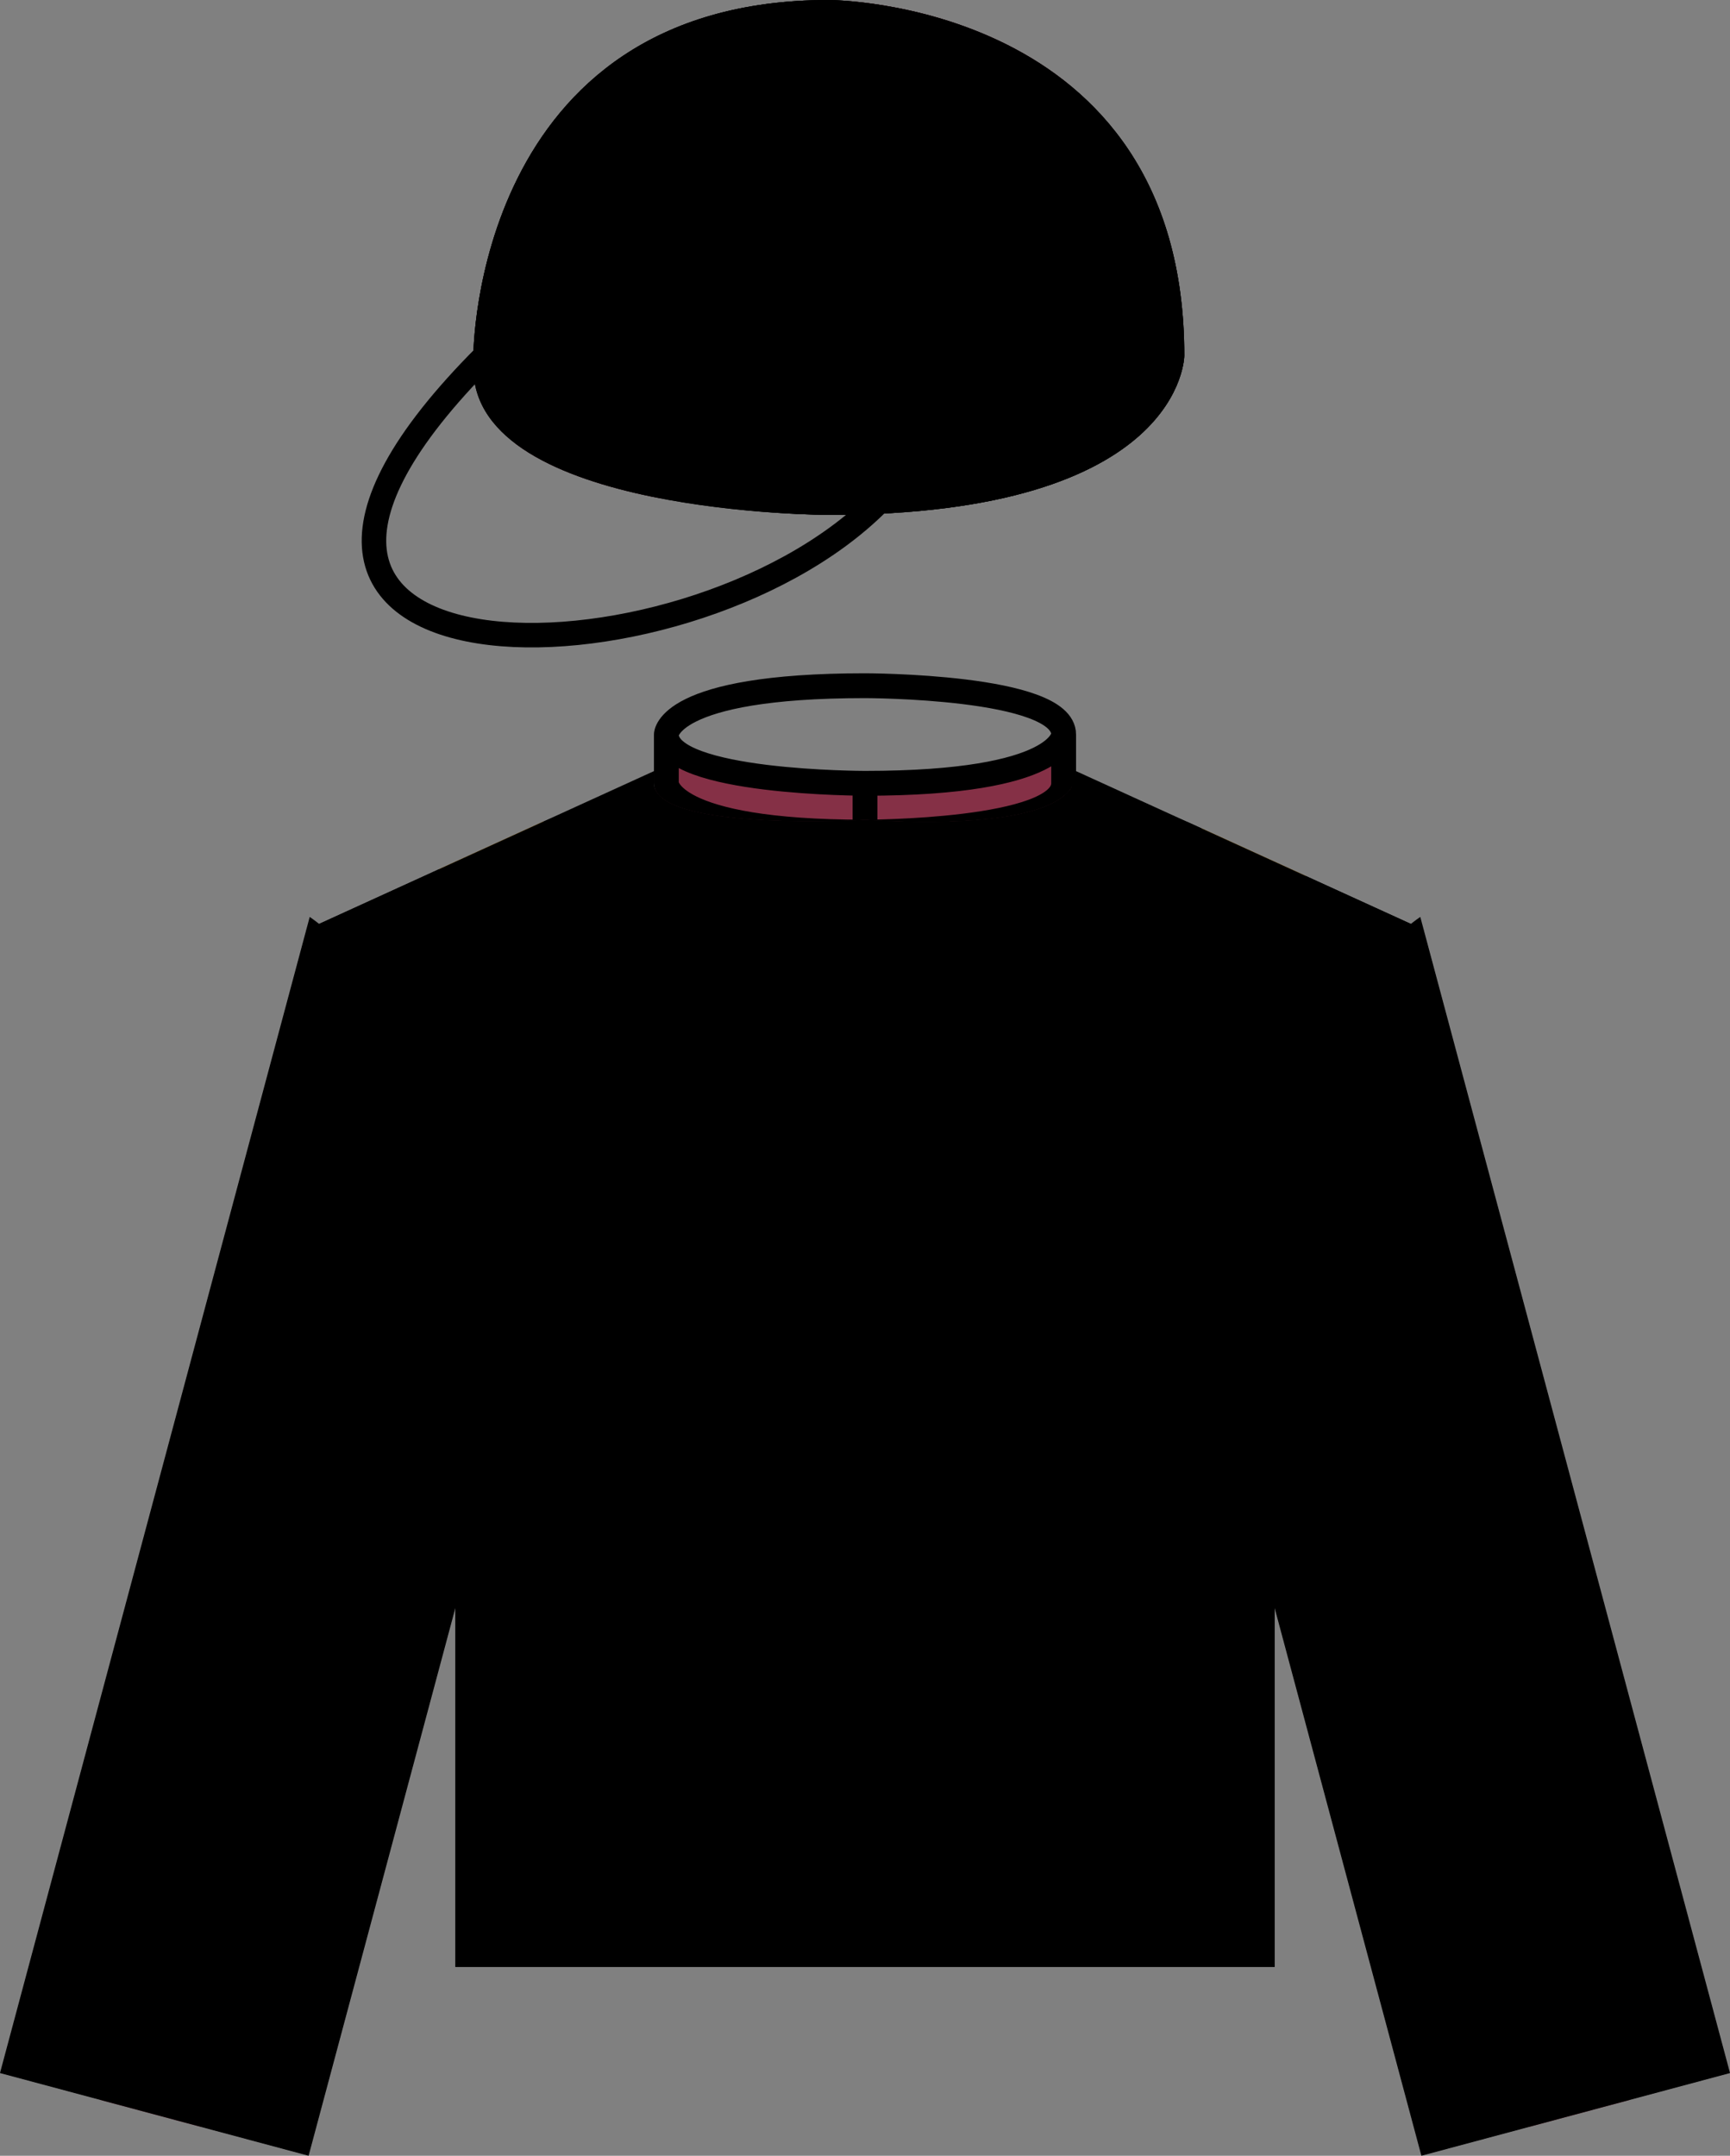
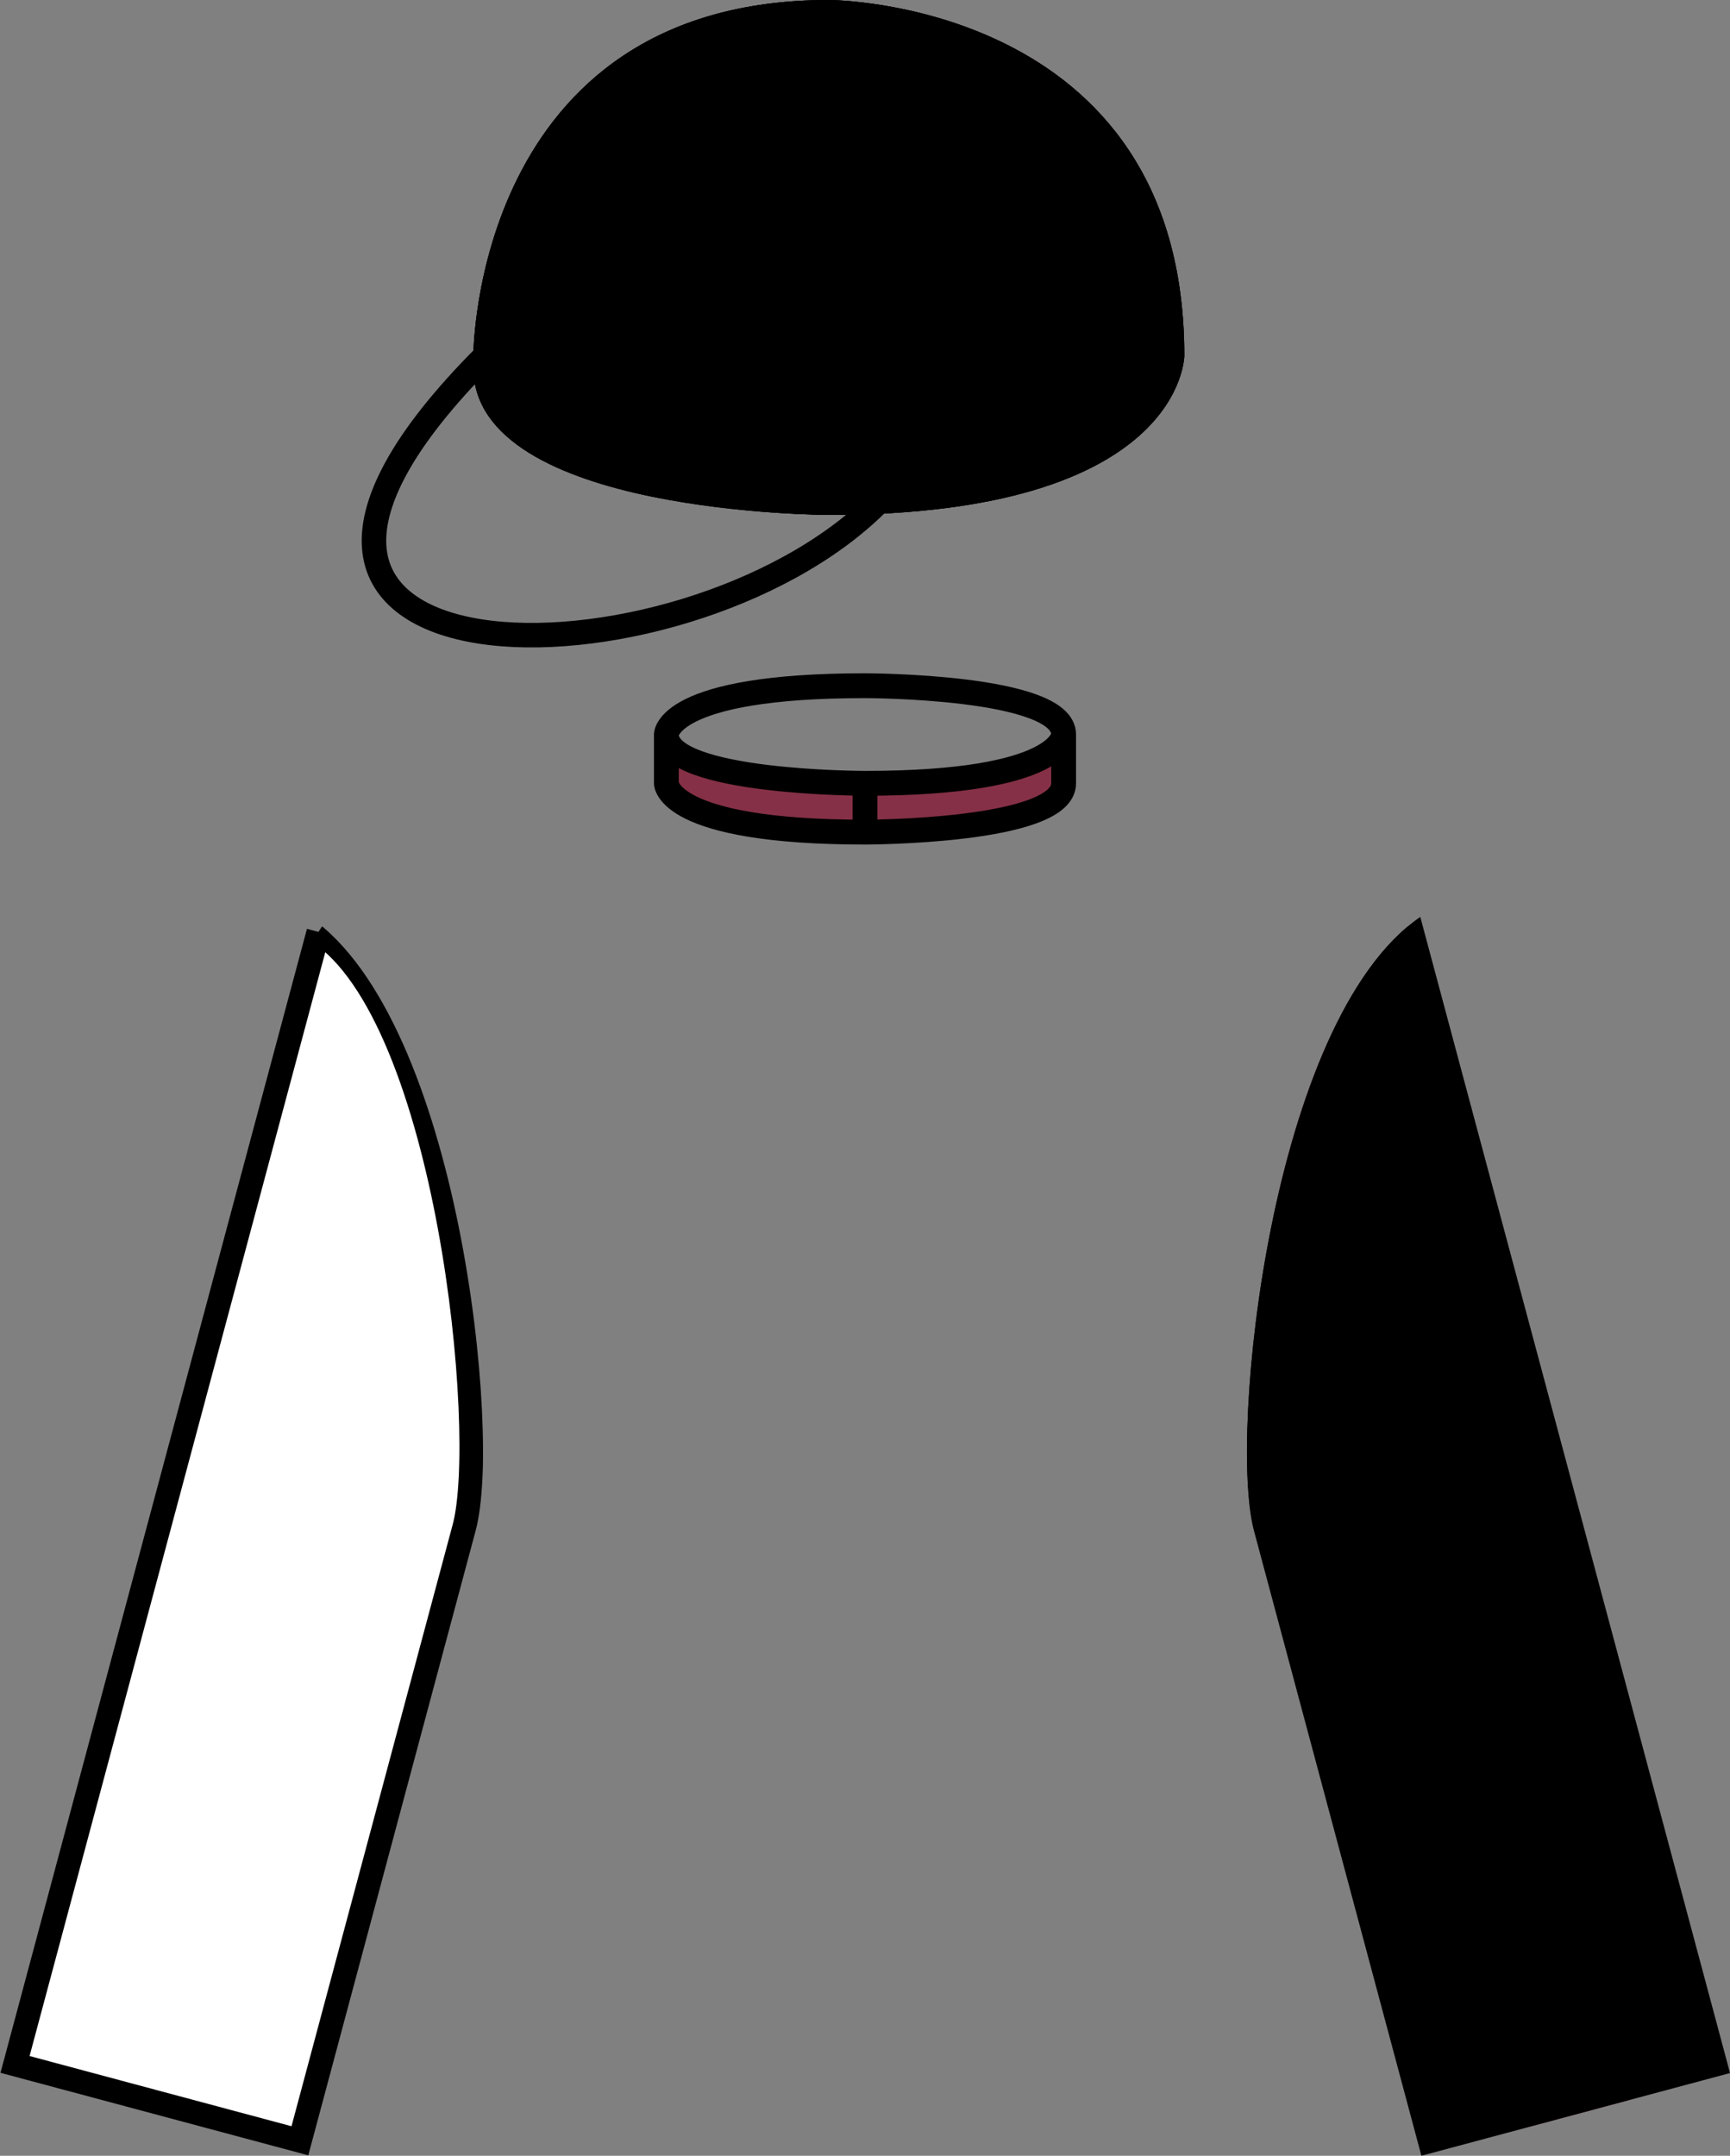
<svg xmlns="http://www.w3.org/2000/svg" xmlns:xlink="http://www.w3.org/1999/xlink" version="1.1" id="Layer_1" x="0px" y="0px" viewBox="0 0 215.241 268.159" style="enable-background:new 0 0 215.241 268.159;" xml:space="preserve">
  <rect x="0" y="0" width="215.241" height="268.159" fill="#808080" stroke="none" />
  <g>
    <g>
      <defs>
        <path id="SVGID_1_" d="M176.707,114.059c-18.708,12.877-23.847,64.584-20.701,76.324l20.84,77.776l38.396-10.288L176.707,114.059     " />
      </defs>
      <clipPath id="SVGID_2_">
        <use xlink:href="#SVGID_1_" style="overflow:visible;" />
      </clipPath>
      <path style="clip-path:url(#SVGID_2_);fill:#FFFFFF;" d="M175.623,115.923c-16.148,10.618-21.287,62.325-18.141,74.065    l20.447,76.308l35.442-9.497L175.623,115.923" />
      <path style="clip-path:url(#SVGID_2_);fill:none;stroke:#000000;stroke-width:2.954;stroke-miterlimit:10;" d="M175.623,115.923    c-16.148,10.618-21.287,62.325-18.141,74.065l20.447,76.308l35.442-9.497L175.623,115.923" />
      <polyline style="clip-path:url(#SVGID_2_);fill:#853046;" points="167.604,129.665 203.037,261.9 190.402,265.285 154.97,133.05     167.604,129.665   " />
    </g>
    <g>
      <defs>
        <path id="SVGID_3_" d="M176.707,114.059c-18.708,12.877-23.847,64.584-20.701,76.324l20.84,77.776l38.396-10.288L176.707,114.059     " />
      </defs>
      <defs>
        <path id="SVGID_4_" d="M176.707,114.059c-18.708,12.877-23.847,64.584-20.701,76.324l20.84,77.776l38.396-10.288L176.707,114.059     " />
      </defs>
      <clipPath id="SVGID_5_">
        <use xlink:href="#SVGID_3_" style="overflow:visible;" />
      </clipPath>
      <clipPath id="SVGID_6_" style="clip-path:url(#SVGID_5_);">
        <use xlink:href="#SVGID_4_" style="overflow:visible;" />
      </clipPath>
      <path style="clip-path:url(#SVGID_6_);fill:none;stroke:#000000;stroke-width:2.954;stroke-miterlimit:10;" d="M175.623,115.923    c-16.148,10.618-21.287,62.325-18.141,74.065l20.447,76.308l35.442-9.497L175.623,115.923" />
    </g>
    <g>
      <defs>
        <path id="SVGID_7_" d="M38.534,114.059c18.708,12.877,23.847,64.584,20.701,76.324l-20.84,77.776L0,257.871L38.534,114.059" />
      </defs>
      <clipPath id="SVGID_8_">
        <use xlink:href="#SVGID_7_" style="overflow:visible;" />
      </clipPath>
      <path style="clip-path:url(#SVGID_8_);fill:#FFFFFF;" d="M39.618,115.923c16.148,10.618,21.287,62.325,18.141,74.065    l-20.447,76.308L1.87,256.799L39.618,115.923" />
      <path style="clip-path:url(#SVGID_8_);fill:none;stroke:#000000;stroke-width:2.954;stroke-miterlimit:10;" d="M39.618,115.923    c16.148,10.618,21.287,62.325,18.141,74.065l-20.447,76.308L1.87,256.799L39.618,115.923" />
-       <polyline style="clip-path:url(#SVGID_8_);fill:#853046;" points="47.636,129.665 12.204,261.9 24.839,265.285 60.271,133.05     47.636,129.665   " />
    </g>
    <g>
      <defs>
-         <path id="SVGID_9_" d="M38.534,114.059c18.708,12.877,23.847,64.584,20.701,76.324l-20.84,77.776L0,257.871L38.534,114.059" />
-       </defs>
+         </defs>
      <defs>
        <path id="SVGID_10_" d="M38.534,114.059c18.708,12.877,23.847,64.584,20.701,76.324l-20.84,77.776L0,257.871L38.534,114.059" />
      </defs>
      <clipPath id="SVGID_11_">
        <use xlink:href="#SVGID_9_" style="overflow:visible;" />
      </clipPath>
      <clipPath id="SVGID_12_" style="clip-path:url(#SVGID_11_);">
        <use xlink:href="#SVGID_10_" style="overflow:visible;" />
      </clipPath>
      <path style="clip-path:url(#SVGID_12_);fill:none;stroke:#000000;stroke-width:2.954;stroke-miterlimit:10;" d="M39.618,115.923    c16.148,10.618,21.287,62.325,18.141,74.065l-20.447,76.308L1.87,256.799L39.618,115.923" />
    </g>
    <path style="fill:#853046;" d="M82.906,91.368v6.071c0,0,0,6.071,24.714,6.071c0,0,24.714,0,24.714-6.071v-6.071   c0,0,0,6.071-24.714,6.071C107.62,97.439,82.906,97.439,82.906,91.368" />
    <path style="fill:none;stroke:#000000;stroke-width:3.089;stroke-miterlimit:10;" d="M82.906,91.368   c0,6.071,24.714,6.071,24.714,6.071c24.714,0,24.714-6.071,24.714-6.071c0-6.072-24.714-6.072-24.714-6.072   C82.906,85.296,82.906,91.368,82.906,91.368 M132.335,91.368v6.071 M107.62,97.439v6.071 M82.906,91.368v6.071   c0,0,0,6.071,24.714,6.071c0,0,24.714,0,24.714-6.071" />
    <g>
      <defs>
-         <path id="SVGID_13_" d="M81.362,95.921l-43.25,19.732l0,0c16.305,10.456,21.282,62.063,18.192,73.869l0.343-1.012v56.161h101.946     v-56.161l0.343,1.012c-3.089-11.806,1.888-63.413,18.192-73.869l-43.25-19.732c0,1.518,0,7.589-26.259,6.072     c0,0-26.259,1.518-26.259-4.554" />
-       </defs>
+         </defs>
      <clipPath id="SVGID_14_">
        <use xlink:href="#SVGID_13_" style="overflow:visible;" />
      </clipPath>
      <path style="clip-path:url(#SVGID_14_);fill:#853046;" d="M82.906,91.368c0,6.071,24.714,6.071,24.714,6.071    c24.714,0,24.714-6.071,24.714-6.071c0-6.072-24.714-6.072-24.714-6.072C82.906,85.296,82.906,91.368,82.906,91.368v6.071    l-43.25,18.214l0,0c16.305,10.456,21.282,62.063,18.192,73.869l0.343-1.012v54.643h98.857v-54.643l0.343,1.012    c-3.089-11.806,1.888-63.413,18.193-73.869l-43.25-18.214v-6.071" />
      <path style="clip-path:url(#SVGID_14_);fill:none;stroke:#000000;stroke-width:3.089;stroke-miterlimit:10;" d="M82.906,97.439    c0,0,0,6.071,24.714,6.071c0,0,24.714,0,24.714-6.071c0,0,0,6.071-24.714,6.071C107.62,103.511,82.906,103.511,82.906,97.439    l-43.25,18.214l0,0c16.305,10.456,21.282,62.063,18.192,73.869l0.343-1.012v54.643h98.857v-54.643l0.343,1.012    c-3.089-11.806,1.888-63.413,18.193-73.869l-43.25-18.214v-6.071c0-6.072-24.714-6.072-24.714-6.072    c-24.714,0-24.714,6.072-24.714,6.072" />
      <polyline style="clip-path:url(#SVGID_14_);fill:#FDB933;" points="50.379,97.753 108.733,239.757 167.086,97.753 151.639,97.753     108.733,202.148 65.826,97.753   " />
      <path style="clip-path:url(#SVGID_14_);fill:none;stroke:#000000;stroke-width:3.089;stroke-miterlimit:10;" d="M82.906,91.368    c0,6.071,24.714,6.071,24.714,6.071c24.714,0,24.714-6.071,24.714-6.071c0-6.072-24.714-6.072-24.714-6.072    C82.906,85.296,82.906,91.368,82.906,91.368 M132.335,91.368v6.071 M107.62,97.439v6.071 M82.906,91.368v6.071    c0,0,0,6.071,24.714,6.071c0,0,24.714,0,24.714-6.071" />
    </g>
    <g>
      <defs>
        <path id="SVGID_15_" d="M81.362,95.921l-43.25,19.732l0,0c16.305,10.456,21.282,62.063,18.192,73.869l0.343-1.012v56.161h101.946     v-56.161l0.343,1.012c-3.089-11.806,1.888-63.413,18.192-73.869l-43.25-19.732c0,1.518,0,7.589-26.259,6.072     c0,0-26.259,1.518-26.259-4.554" />
      </defs>
      <defs>
        <path id="SVGID_16_" d="M81.362,95.921l-43.25,19.732l0,0c16.305,10.456,21.282,62.063,18.192,73.869l0.343-1.012v56.161h101.946     v-56.161l0.343,1.012c-3.089-11.806,1.888-63.413,18.192-73.869l-43.25-19.732c0,1.518,0,7.589-26.259,6.072     c0,0-26.259,1.518-26.259-4.554" />
      </defs>
      <clipPath id="SVGID_17_">
        <use xlink:href="#SVGID_15_" style="overflow:visible;" />
      </clipPath>
      <clipPath id="SVGID_18_" style="clip-path:url(#SVGID_17_);">
        <use xlink:href="#SVGID_16_" style="overflow:visible;" />
      </clipPath>
-       <path style="clip-path:url(#SVGID_18_);fill:none;stroke:#000000;stroke-width:3.089;stroke-miterlimit:10;" d="M82.906,97.439    c0,0,0,6.071,24.714,6.071c0,0,24.714,0,24.714-6.071c0,0,0,6.071-24.714,6.071C107.62,103.511,82.906,103.511,82.906,97.439    l-43.25,18.214l0,0c16.305,10.456,21.282,62.063,18.192,73.869l0.343-1.012v54.643h98.857v-54.643l0.343,1.012    c-3.089-11.806,1.888-63.413,18.193-73.869l-43.25-18.214v-6.071c0-6.072-24.714-6.072-24.714-6.072    c-24.714,0-24.714,6.072-24.714,6.072" />
    </g>
    <path style="fill:none;stroke:#000000;stroke-width:3.05;stroke-miterlimit:10;" d="M60.42,44.225c-42.7,42.7,24.4,42.7,48.8,18.3" />
    <g>
      <defs>
        <path id="SVGID_19_" d="M58.895,45.75c0,18.3,44.225,18.3,44.225,18.3c44.225,0,44.225-19.825,44.225-19.825     C147.345,0,103.12,0,103.12,0C58.895,0,58.895,44.225,58.895,44.225" />
      </defs>
      <clipPath id="SVGID_20_">
        <use xlink:href="#SVGID_19_" style="overflow:visible;" />
      </clipPath>
-       <path style="clip-path:url(#SVGID_20_);fill:#FFFFFF;" d="M60.42,44.225c0,18.3,42.7,18.3,42.7,18.3c42.7,0,42.7-18.3,42.7-18.3    c0-42.7-42.7-42.7-42.7-42.7C60.42,1.525,60.42,44.225,60.42,44.225" />
      <path style="clip-path:url(#SVGID_20_);fill:none;stroke:#000000;stroke-width:3.05;stroke-miterlimit:10;" d="M60.42,44.225    c0,18.3,42.7,18.3,42.7,18.3c42.7,0,42.7-18.3,42.7-18.3c0-42.7-42.7-42.7-42.7-42.7C60.42,1.525,60.42,44.225,60.42,44.225" />
      <path style="clip-path:url(#SVGID_20_);" d="M103.12,4.575c0,3.05,3.05,3.05,3.05,3.05c3.05,0,3.05-3.05,3.05-3.05    c0-3.05-3.05-3.05-3.05-3.05C103.12,1.525,103.12,4.575,103.12,4.575" />
      <path style="clip-path:url(#SVGID_20_);fill:#853046;" d="M148.312-9.183c0,0-84.892,0-84.892,74.555h18.639    c0,0,0-55.917,66.253-55.917V-9.183" />
      <path style="clip-path:url(#SVGID_20_);fill:none;stroke:#000000;stroke-width:3.05;stroke-miterlimit:10;" d="M60.42,44.225    c-42.7,42.7,24.4,42.7,48.8,18.3" />
    </g>
    <g>
      <defs>
        <path id="SVGID_21_" d="M58.895,45.75c0,18.3,44.225,18.3,44.225,18.3c44.225,0,44.225-19.825,44.225-19.825     C147.345,0,103.12,0,103.12,0C58.895,0,58.895,44.225,58.895,44.225" />
      </defs>
      <defs>
        <path id="SVGID_22_" d="M58.895,45.75c0,18.3,44.225,18.3,44.225,18.3c44.225,0,44.225-19.825,44.225-19.825     C147.345,0,103.12,0,103.12,0C58.895,0,58.895,44.225,58.895,44.225" />
      </defs>
      <clipPath id="SVGID_23_">
        <use xlink:href="#SVGID_21_" style="overflow:visible;" />
      </clipPath>
      <clipPath id="SVGID_24_" style="clip-path:url(#SVGID_23_);">
        <use xlink:href="#SVGID_22_" style="overflow:visible;" />
      </clipPath>
      <path style="clip-path:url(#SVGID_24_);fill:none;stroke:#000000;stroke-width:3.05;stroke-miterlimit:10;" d="M60.42,44.225    c0,18.3,42.7,18.3,42.7,18.3c42.7,0,42.7-18.3,42.7-18.3c0-42.7-42.7-42.7-42.7-42.7C60.42,1.525,60.42,44.225,60.42,44.225" />
      <path style="clip-path:url(#SVGID_24_);" d="M103.12,4.575c0,3.05,3.05,3.05,3.05,3.05c3.05,0,3.05-3.05,3.05-3.05    c0-3.05-3.05-3.05-3.05-3.05C103.12,1.525,103.12,4.575,103.12,4.575" />
    </g>
  </g>
</svg>